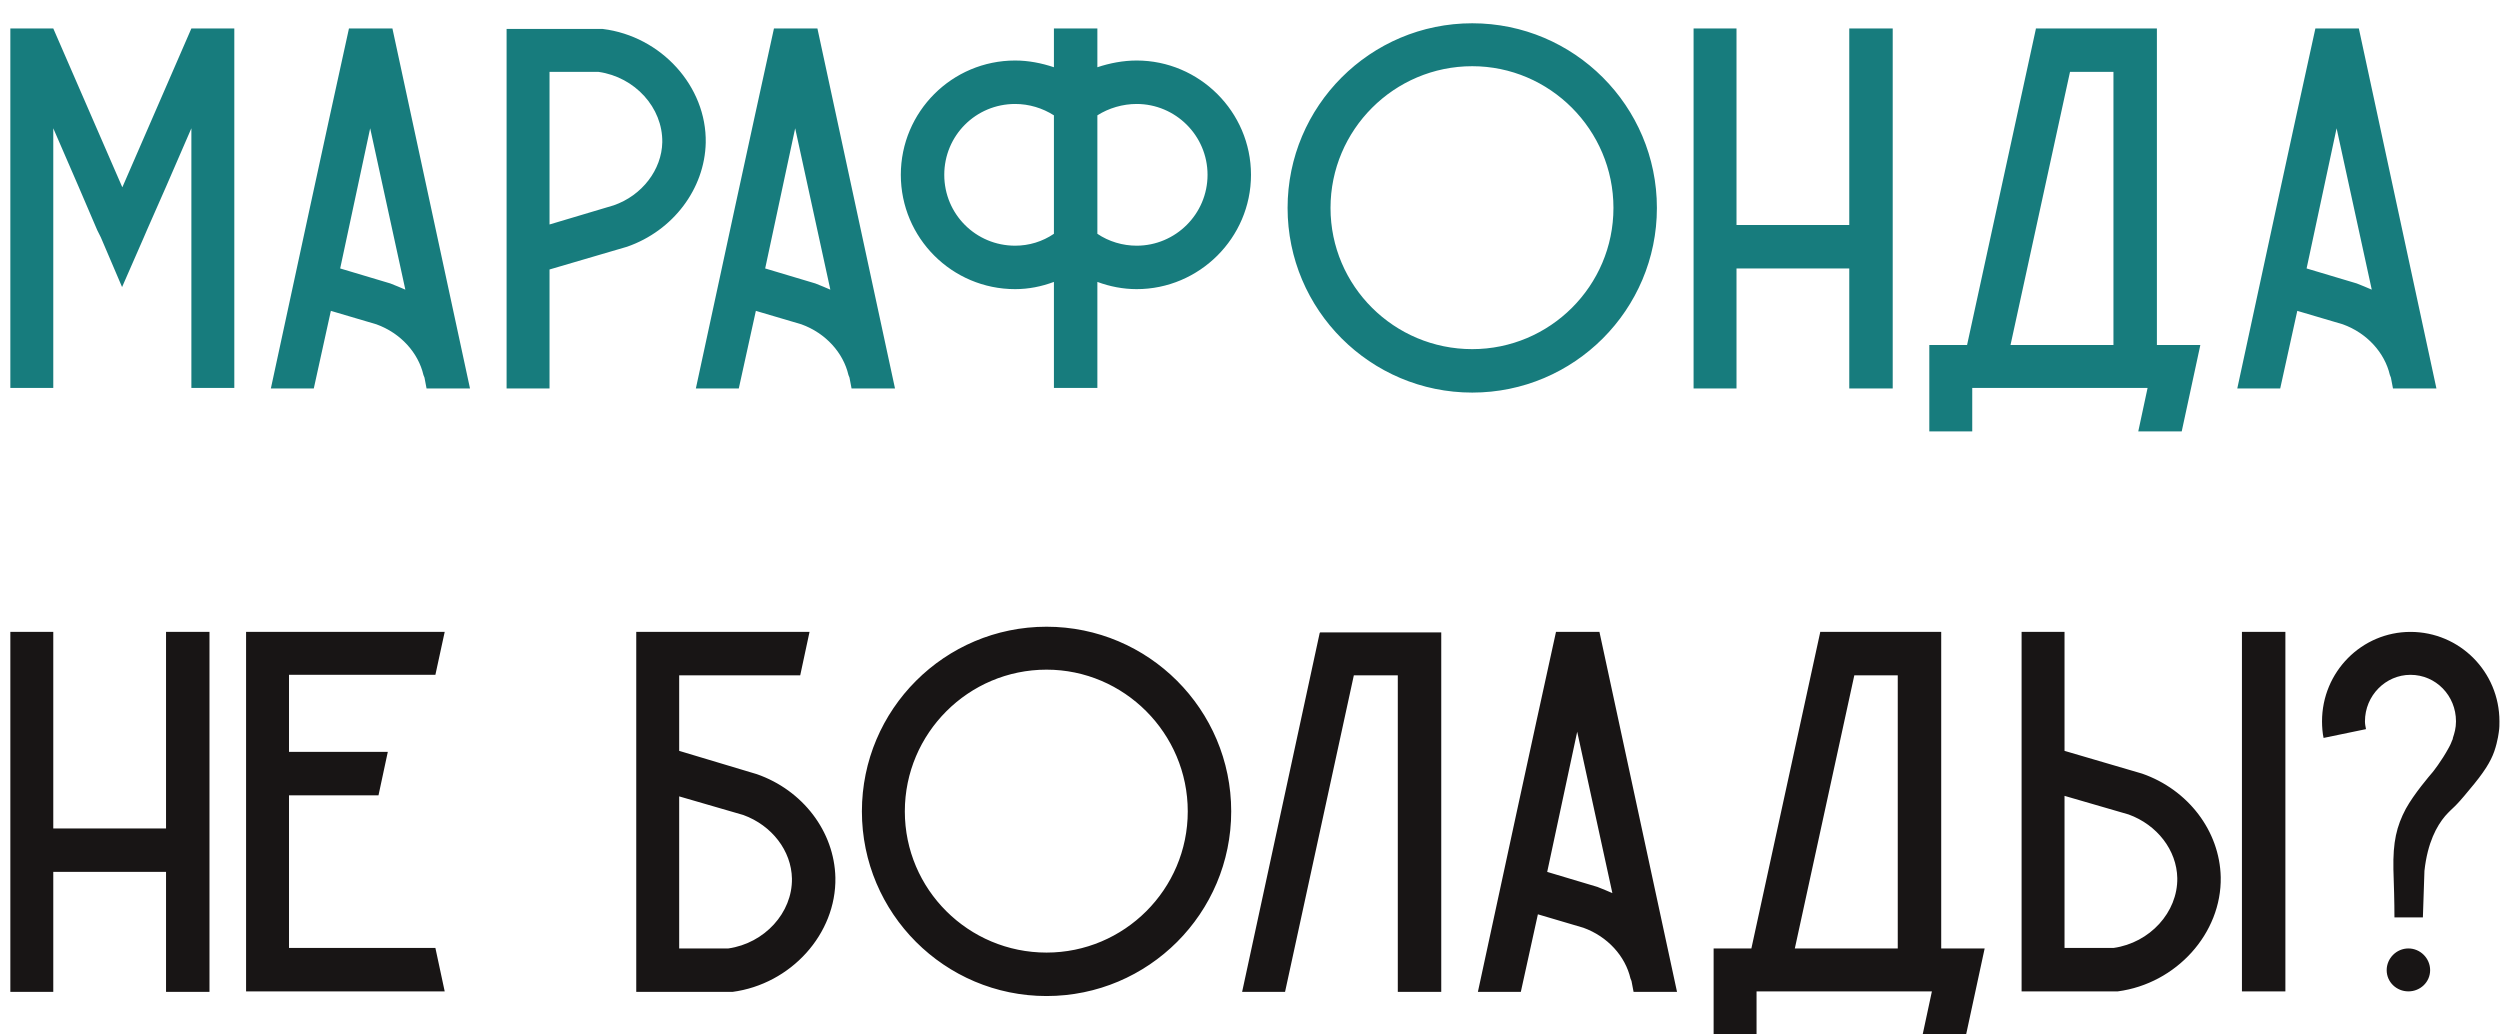
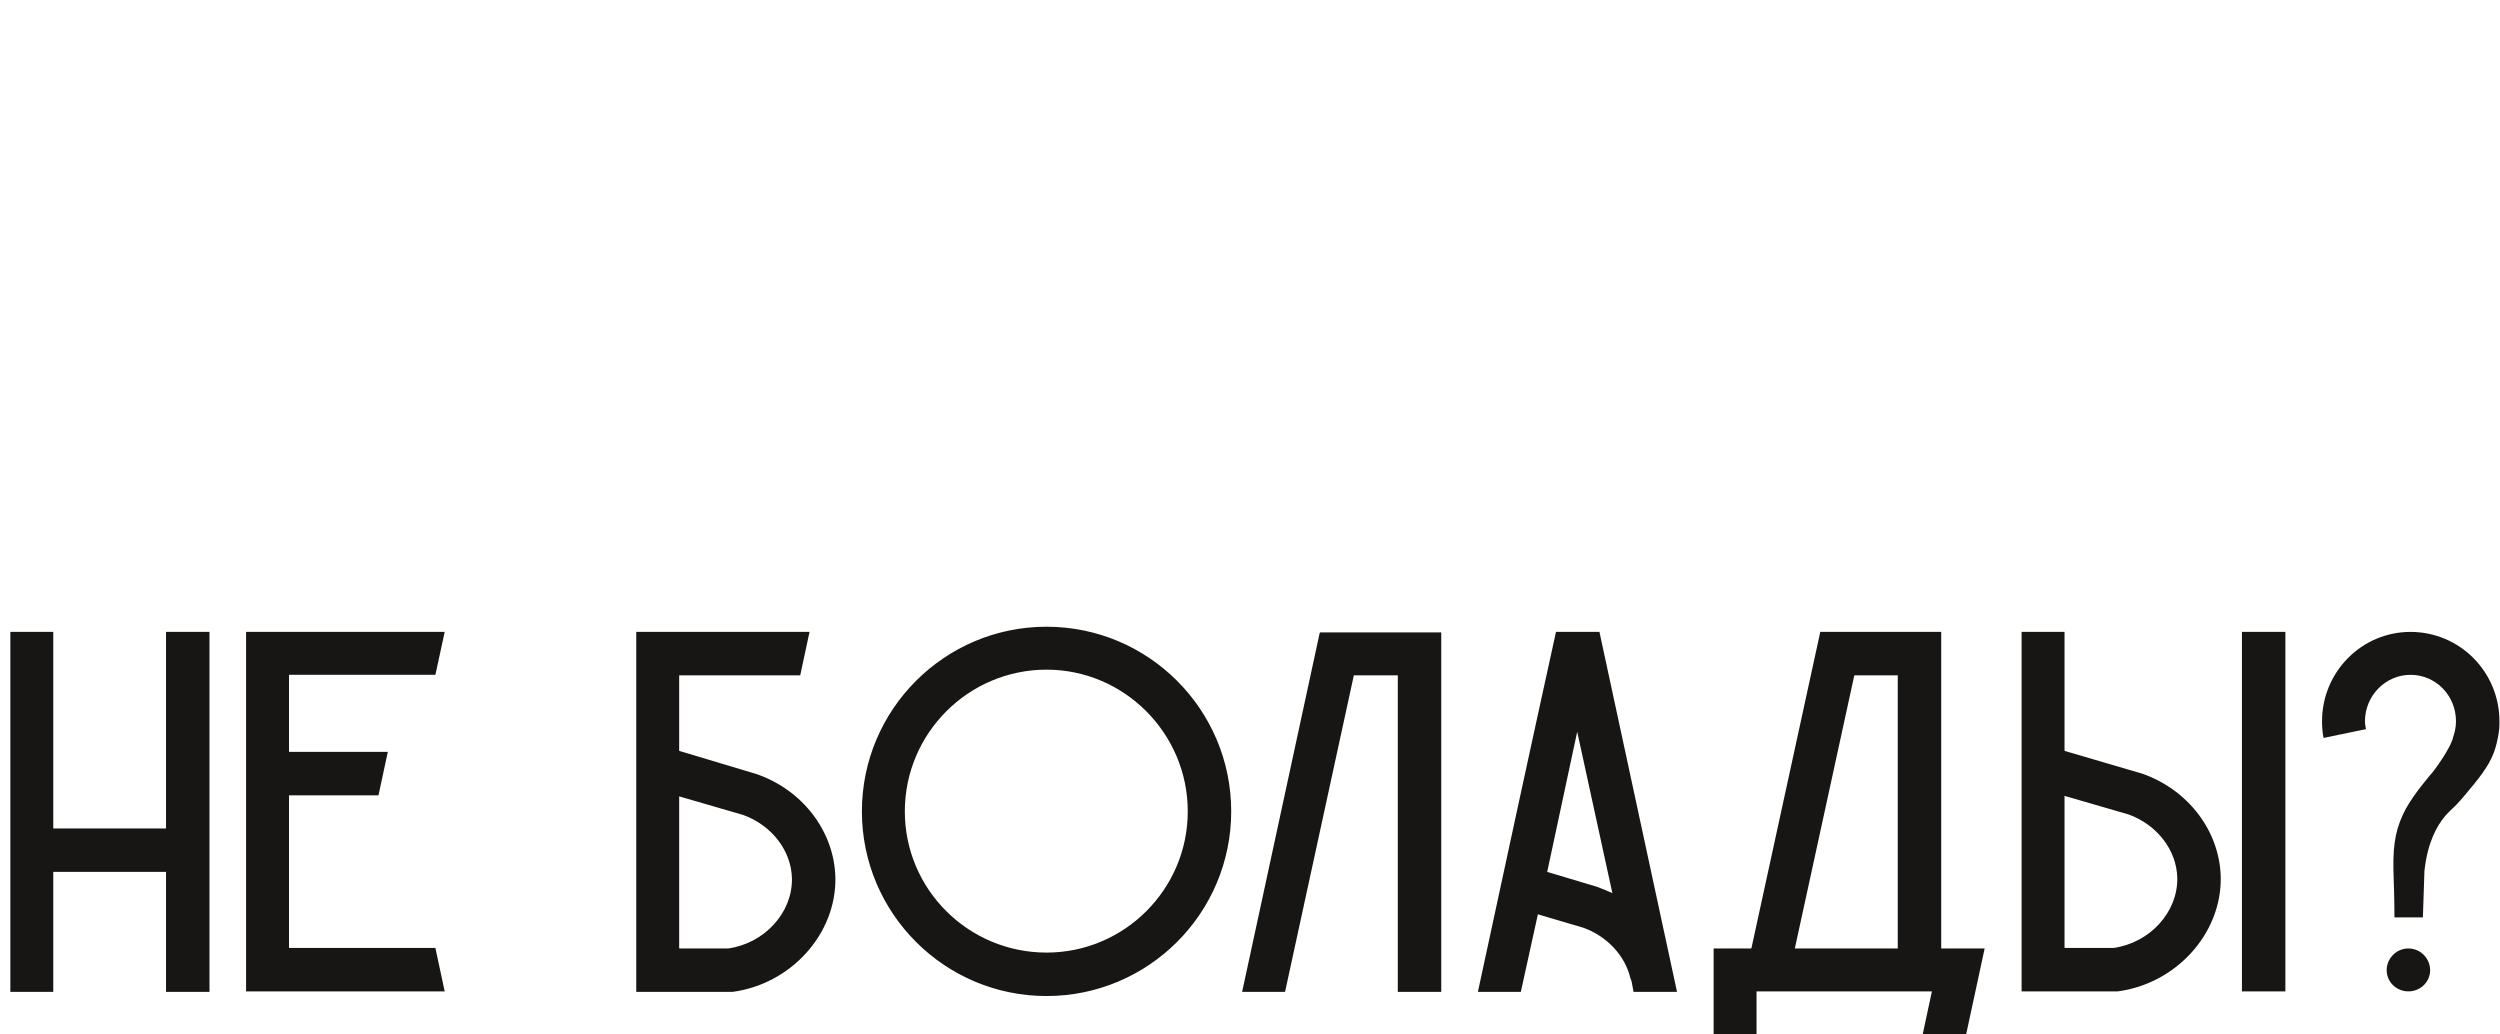
<svg xmlns="http://www.w3.org/2000/svg" width="58" height="24" viewBox="0 0 58 24" fill="none">
-   <path d="M4.44 0.66H5.436V9H4.44V2.976L3.852 4.332L3.408 5.34L3.336 5.508L2.832 6.66L2.34 5.508L2.256 5.34L1.824 4.332L1.236 2.976V9H0.24V0.66H1.236L2.832 4.332V4.344L2.844 4.332L4.44 0.66ZM9.104 0.66C9.704 3.444 10.304 6.228 10.904 9.012H9.896L9.848 8.76L9.824 8.7C9.704 8.184 9.296 7.728 8.732 7.524L7.676 7.212L7.28 9.012H6.284C6.884 6.228 7.484 3.444 8.096 0.66H9.104ZM9.056 6.576C9.176 6.624 9.296 6.672 9.404 6.72C9.128 5.472 8.864 4.224 8.588 2.976C8.36 4.056 8.12 5.148 7.892 6.228L9.056 6.576ZM13.985 0.672C15.341 0.84 16.397 2.004 16.373 3.312C16.349 4.38 15.617 5.352 14.549 5.724L12.749 6.252V9.012H11.753V0.672H13.949H13.985ZM14.237 4.764C14.897 4.536 15.353 3.936 15.365 3.3C15.377 2.496 14.729 1.788 13.889 1.668H12.749V5.208L14.237 4.764ZM18.964 0.66C19.564 3.444 20.164 6.228 20.764 9.012H19.756L19.708 8.76L19.684 8.7C19.564 8.184 19.156 7.728 18.592 7.524L17.536 7.212L17.14 9.012H16.144C16.744 6.228 17.344 3.444 17.956 0.66H18.964ZM18.916 6.576C19.036 6.624 19.156 6.672 19.264 6.72C18.988 5.472 18.724 4.224 18.448 2.976C18.22 4.056 17.98 5.148 17.752 6.228L18.916 6.576ZM26.371 1.404C27.823 1.404 29.023 2.592 29.023 4.056C29.023 5.52 27.823 6.708 26.371 6.708C26.059 6.708 25.747 6.648 25.459 6.54V9H24.451V6.54C24.163 6.648 23.863 6.708 23.551 6.708C22.087 6.708 20.899 5.52 20.899 4.056C20.899 2.592 22.087 1.404 23.551 1.404C23.863 1.404 24.163 1.464 24.451 1.56V0.66H25.459V1.56C25.747 1.464 26.059 1.404 26.371 1.404ZM23.551 5.7C23.875 5.7 24.187 5.604 24.451 5.424V2.676C24.187 2.508 23.875 2.412 23.551 2.412C22.639 2.412 21.907 3.144 21.907 4.056C21.907 4.968 22.639 5.7 23.551 5.7ZM26.371 5.7C27.271 5.7 28.015 4.968 28.015 4.056C28.015 3.144 27.271 2.412 26.371 2.412C26.047 2.412 25.723 2.508 25.459 2.676V5.424C25.723 5.604 26.047 5.7 26.371 5.7ZM38.44 4.824C38.44 7.188 36.52 9.108 34.156 9.108C31.792 9.108 29.872 7.188 29.872 4.824C29.872 2.46 31.792 0.54 34.156 0.54C36.52 0.54 38.44 2.46 38.44 4.824ZM37.432 4.824C37.432 3.012 35.956 1.536 34.156 1.536C32.344 1.536 30.868 3.012 30.868 4.824C30.868 6.636 32.344 8.1 34.156 8.1C35.956 8.1 37.432 6.636 37.432 4.824ZM42.903 0.66H43.911V9.012H42.903V6.228H40.287V9.012H39.291V0.66H40.287V5.22H42.903V0.66ZM50.04 8.004H51.048C50.904 8.676 50.76 9.336 50.616 10.008H49.608L49.824 9H45.756V10.008H44.76V8.004H45.636L47.232 0.672V0.66H50.04V8.004ZM46.644 8.004H49.032V1.668H48.024L46.644 8.004ZM54.725 0.66C55.325 3.444 55.925 6.228 56.525 9.012H55.517L55.469 8.76L55.445 8.7C55.325 8.184 54.917 7.728 54.353 7.524L53.297 7.212L52.901 9.012H51.905C52.505 6.228 53.105 3.444 53.717 0.66H54.725ZM54.677 6.576C54.797 6.624 54.917 6.672 55.025 6.72C54.749 5.472 54.485 4.224 54.209 2.976C53.981 4.056 53.741 5.148 53.513 6.228L54.677 6.576Z" fill="#177C7D" />
  <path d="M3.852 14.66H4.86V23.012H3.852V20.228H1.236V23.012H0.24V14.66H1.236V19.22H3.852V14.66ZM10.101 21.992C10.173 22.328 10.245 22.664 10.317 23H5.709V14.66H10.317C10.245 14.996 10.173 15.332 10.101 15.656H6.705V17.444H8.997C8.925 17.78 8.853 18.116 8.781 18.452H6.705V21.992H10.101ZM17.557 17.96C18.625 18.332 19.357 19.292 19.381 20.36C19.405 21.668 18.349 22.832 16.993 23.012H16.957H14.761V14.66H18.781C18.709 14.996 18.637 15.332 18.565 15.668H15.757V17.42L17.557 17.96ZM16.897 22.004C17.737 21.884 18.385 21.176 18.373 20.384C18.361 19.736 17.905 19.148 17.245 18.908L15.757 18.476V22.004H16.897ZM28.564 18.824C28.564 21.188 26.644 23.108 24.28 23.108C21.916 23.108 19.996 21.188 19.996 18.824C19.996 16.46 21.916 14.54 24.28 14.54C26.644 14.54 28.564 16.46 28.564 18.824ZM27.556 18.824C27.556 17.012 26.08 15.536 24.28 15.536C22.468 15.536 20.992 17.012 20.992 18.824C20.992 20.636 22.468 22.1 24.28 22.1C26.08 22.1 27.556 20.636 27.556 18.824ZM30.629 14.672H33.437V23.012H32.429V15.668H31.409L29.813 23.012H28.817L30.617 14.684L30.629 14.672ZM37.107 14.66C37.707 17.444 38.307 20.228 38.907 23.012H37.899L37.851 22.76L37.827 22.7C37.707 22.184 37.299 21.728 36.735 21.524L35.679 21.212L35.283 23.012H34.287C34.887 20.228 35.487 17.444 36.099 14.66H37.107ZM37.059 20.576C37.179 20.624 37.299 20.672 37.407 20.72C37.131 19.472 36.867 18.224 36.591 16.976C36.363 18.056 36.123 19.148 35.895 20.228L37.059 20.576ZM45.036 22.004H46.044C45.9 22.676 45.756 23.336 45.612 24.008H44.604L44.82 23H40.752V24.008H39.756V22.004H40.632L42.228 14.672V14.66H45.036V22.004ZM41.64 22.004H44.028V15.668H43.02L41.64 22.004ZM51.521 20.348C51.545 21.656 50.489 22.82 49.133 23H49.097H46.901V14.66H47.897V17.42L49.697 17.948C50.765 18.32 51.497 19.28 51.521 20.348ZM50.513 20.372C50.501 19.724 50.045 19.136 49.385 18.896L47.897 18.464V21.992H49.037C49.877 21.872 50.525 21.164 50.513 20.372ZM53.021 14.66V23H52.013V14.66H53.021ZM55.923 14.66C57.063 14.66 57.987 15.584 57.987 16.736C57.987 16.808 57.987 16.892 57.975 16.964C57.975 16.964 57.951 17.192 57.867 17.432C57.783 17.672 57.627 17.924 57.291 18.32C56.919 18.776 56.931 18.704 56.727 18.932C56.535 19.16 56.319 19.544 56.247 20.204C56.235 20.564 56.223 20.924 56.211 21.284C55.995 21.284 55.779 21.284 55.551 21.284C55.551 20.912 55.539 20.54 55.527 20.168C55.515 19.532 55.599 19.172 55.815 18.764C56.007 18.416 56.367 17.996 56.439 17.912C56.439 17.912 56.643 17.66 56.811 17.348C56.859 17.264 56.883 17.192 56.883 17.192C56.895 17.168 56.907 17.144 56.907 17.12C56.943 17.012 56.979 16.892 56.979 16.736C56.979 16.136 56.511 15.656 55.923 15.656C55.347 15.656 54.867 16.136 54.867 16.736C54.867 16.796 54.879 16.856 54.891 16.916L53.907 17.12C53.883 17.012 53.871 16.868 53.871 16.736C53.871 15.584 54.795 14.66 55.923 14.66ZM55.875 22.004C56.151 22.004 56.379 22.232 56.379 22.508C56.379 22.784 56.151 23 55.875 23C55.599 23 55.371 22.784 55.371 22.508C55.371 22.232 55.599 22.004 55.875 22.004Z" fill="#181515" />
</svg>